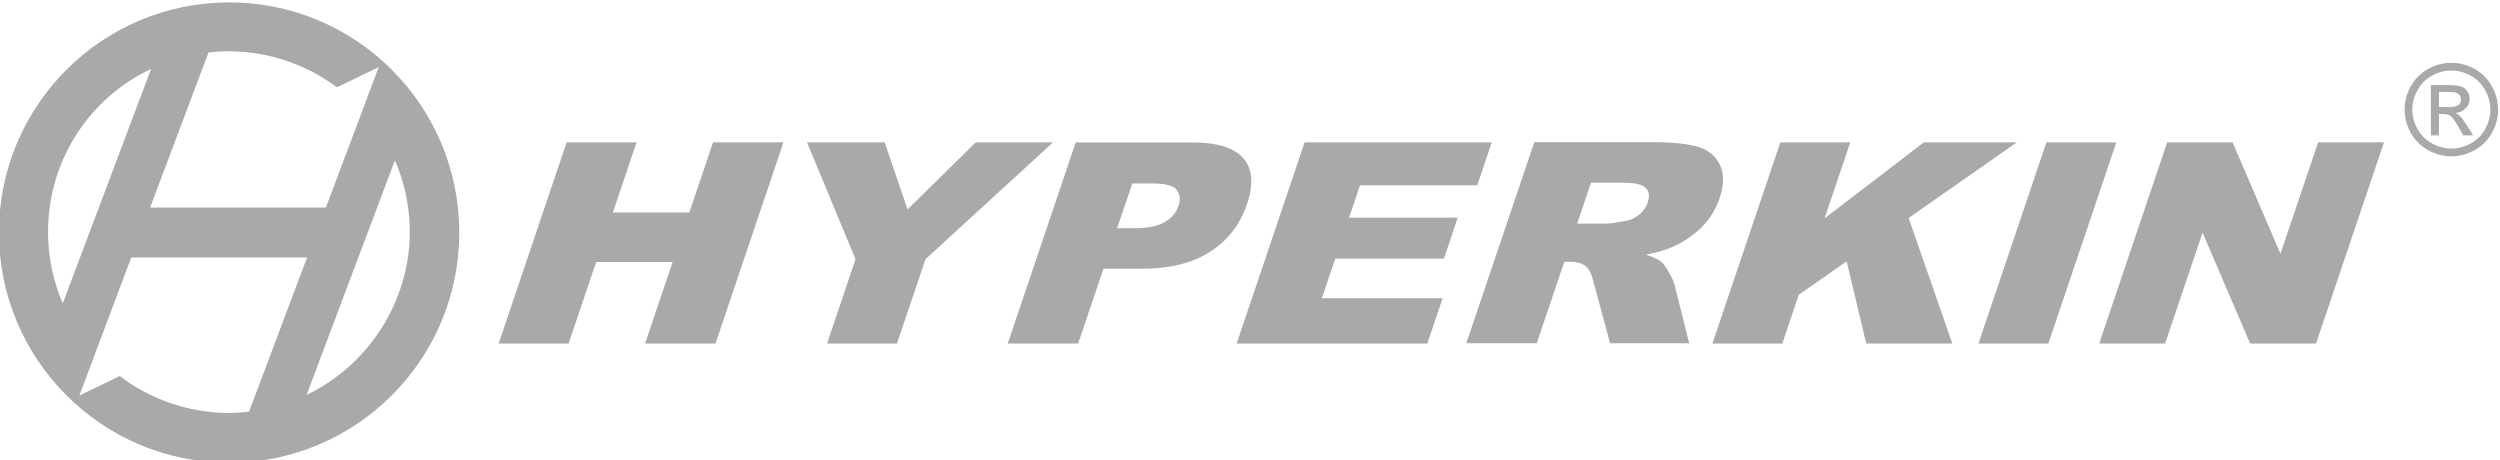
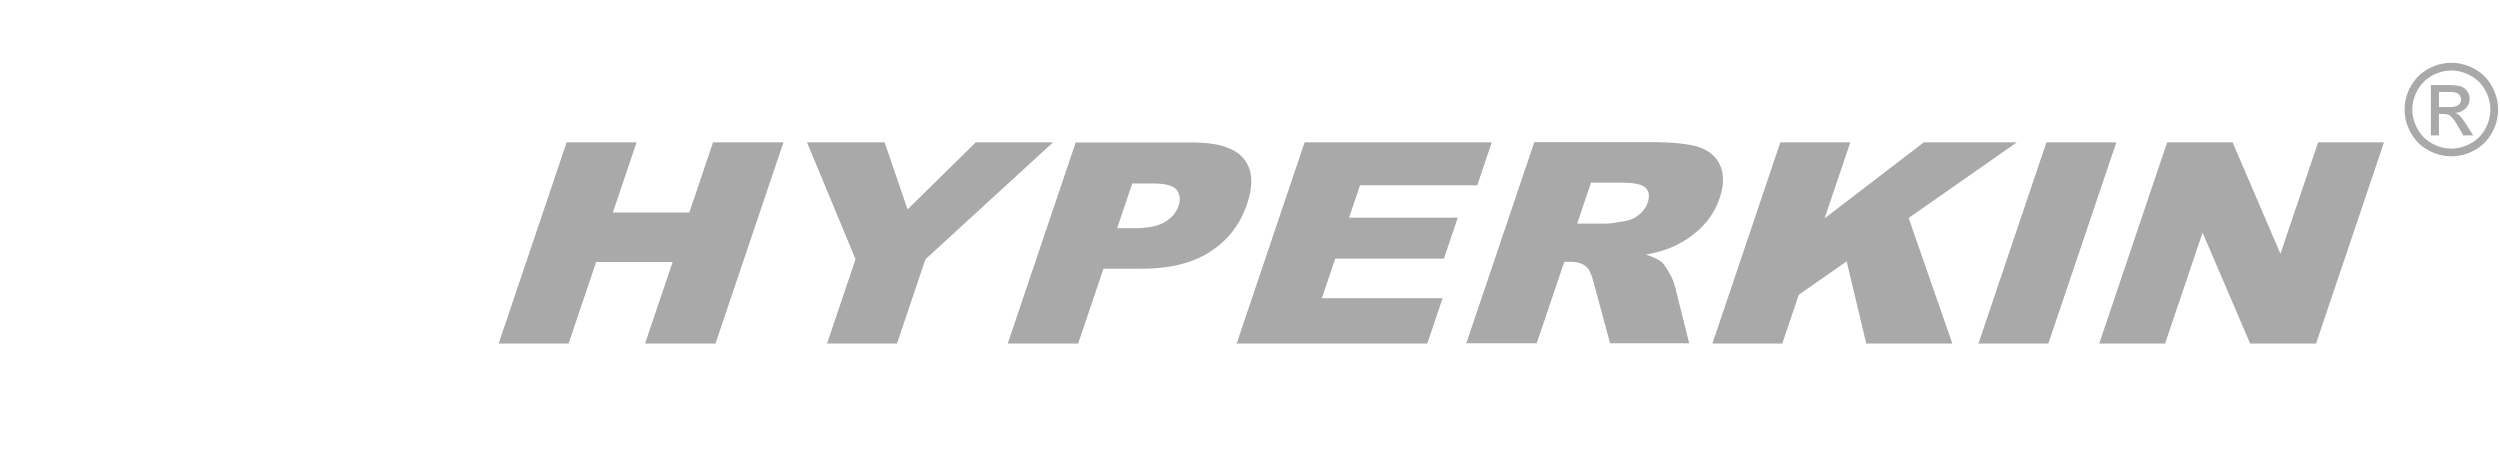
<svg xmlns="http://www.w3.org/2000/svg" width="86.929" height="16.009" version="1.1" viewBox="0 0 86.929 16.009">
  <g transform="matrix(1.333 0 0 -1.333 -181.9 351.57)" fill="#aaa9aa">
    <path d="m151.24 260.03h1.824l-0.617-1.828h1.994l0.618 1.828h1.837l-1.773-5.247h-1.837l0.719 2.126h-1.995l-0.719-2.126h-1.824z" />
    <path d="m157.51 260.03h2.025l0.598-1.749 1.779 1.749h2.015l-3.327-3.049-0.743-2.198h-1.824l0.743 2.198z" />
    <path transform="translate(165.6 257.79)" d="m0 0h0.448c0.352 0 0.618 0.054 0.797 0.163 0.179 0.108 0.298 0.247 0.355 0.416 0.055 0.164 0.041 0.304-0.044 0.418-0.086 0.114-0.299 0.171-0.641 0.171h-0.52zm-1.081 2.238h3.035c0.66 0 1.108-0.139 1.343-0.418s0.266-0.675 0.091-1.19c-0.178-0.529-0.497-0.942-0.956-1.24s-1.056-0.447-1.791-0.447h-0.998l-0.66-1.951h-1.837z" />
    <path transform="translate(170.49 260.03)" d="m0 0h4.882l-0.378-1.119h-3.058l-0.286-0.845h2.835l-0.361-1.07h-2.835l-0.349-1.031h3.15l-0.399-1.182h-4.973z" />
    <path transform="translate(177.6 257.91)" d="m0 0h0.765c0.083 0 0.251 0.024 0.505 0.072 0.126 0.021 0.244 0.076 0.349 0.165 0.107 0.089 0.179 0.19 0.218 0.305 0.058 0.169 0.041 0.3-0.049 0.391-0.089 0.091-0.299 0.136-0.63 0.136h-0.797zm-2.892-3.121 1.774 5.247h3.04c0.563 0 0.979-0.043 1.249-0.129 0.268-0.086 0.455-0.246 0.559-0.478 0.104-0.233 0.099-0.517-0.013-0.851-0.099-0.291-0.254-0.543-0.464-0.754-0.211-0.211-0.461-0.383-0.749-0.514-0.184-0.084-0.421-0.153-0.71-0.208 0.194-0.065 0.331-0.129 0.408-0.194 0.052-0.043 0.117-0.136 0.196-0.277 0.081-0.142 0.128-0.251 0.145-0.328l0.379-1.514h-2.064l-0.432 1.601c-0.054 0.208-0.118 0.342-0.195 0.404-0.104 0.081-0.239 0.121-0.406 0.121h-0.161l-0.719-2.126z" />
    <path transform="translate(182.9 260.03)" d="m0 0h1.824l-0.67-1.982 2.588 1.982h2.426l-2.822-1.973 1.14-3.274h-2.246l-0.511 2.144-1.249-0.873-0.429-1.271h-1.823z" />
    <path transform="translate(189.84 260.03)" d="m0 0h1.824l-1.773-5.247h-1.823z" />
    <path transform="translate(192.99 260.03)" d="m0 0h1.707l1.248-2.906 0.983 2.906h1.718l-1.772-5.247h-1.72l-1.24 2.892-0.978-2.892h-1.718z" />
    <path transform="translate(200.08 260.95)" d="m0 0h0.258c0.123 0 0.207 0.018 0.251 0.055 0.045 0.036 0.067 0.085 0.067 0.146 0 0.038-0.011 0.073-0.032 0.103-0.022 0.031-0.052 0.054-0.09 0.069s-0.109 0.023-0.212 0.023h-0.242zm-0.211-0.739v1.313h0.451c0.155 0 0.265-0.012 0.334-0.036 0.07-0.025 0.124-0.067 0.165-0.127 0.041-0.061 0.062-0.125 0.062-0.193 0-0.096-0.034-0.179-0.103-0.25-0.068-0.072-0.159-0.112-0.272-0.12 0.046-0.02 0.084-0.043 0.111-0.07 0.054-0.051 0.118-0.138 0.194-0.26l0.161-0.257h-0.259l-0.116 0.207c-0.092 0.162-0.166 0.264-0.222 0.305-0.039 0.031-0.096 0.046-0.17 0.046h-0.125v-0.558zm0.535 1.693c-0.172 0-0.339-0.044-0.501-0.132s-0.289-0.213-0.381-0.377c-0.091-0.163-0.137-0.333-0.137-0.51 0-0.176 0.046-0.344 0.135-0.505 0.09-0.161 0.216-0.287 0.377-0.377 0.162-0.09 0.331-0.135 0.507-0.135s0.344 0.045 0.506 0.135 0.287 0.216 0.377 0.377c0.089 0.161 0.134 0.329 0.134 0.505 0 0.177-0.045 0.347-0.137 0.51-0.091 0.164-0.218 0.289-0.381 0.377-0.162 0.088-0.329 0.132-0.499 0.132m0 0.202c0.204 0 0.405-0.052 0.6-0.157 0.195-0.106 0.347-0.257 0.456-0.452 0.108-0.195 0.163-0.4 0.163-0.612 0-0.21-0.054-0.413-0.161-0.606-0.107-0.194-0.257-0.345-0.451-0.453-0.194-0.106-0.396-0.16-0.607-0.16-0.212 0-0.414 0.054-0.607 0.16-0.194 0.108-0.345 0.259-0.452 0.453-0.108 0.193-0.161 0.396-0.161 0.606 0 0.212 0.054 0.417 0.163 0.612 0.11 0.195 0.261 0.346 0.458 0.452 0.194 0.105 0.394 0.157 0.599 0.157" />
-     <path transform="translate(144.96 258.33)" d="m0 0 0.304 0.808 0.651 1.726c-1e-3 1e-3 -1e-3 1e-3 -1e-3 2e-3l0.063 0.168 0.361 0.959-0.926-0.448-0.164-0.079c-0.793 0.591-1.757 0.924-2.751 0.937-0.017 1e-3 -0.036 2e-3 -0.054 2e-3l-0.015 1e-3c-0.177-1e-3 -0.354-0.011-0.53-0.031l-1.523-4.045zm1.801 1.232-2.304-6.119c1.604 0.771 2.691 2.423 2.691 4.253 0 0.651-0.134 1.281-0.387 1.866m-6.877-2.534-0.235-0.623-0.71-1.887c1e-3 0 1e-3 -1e-3 1e-3 -1e-3l-0.411-1.092 1.053 0.509c0.796-0.604 1.771-0.946 2.775-0.961 0.016 0 0.035-1e-3 0.054-2e-3h0.02c0.174 0 0.349 0.013 0.524 0.033l1.515 4.024zm-2.172 0.66c0-0.648 0.133-1.277 0.384-1.86l2.304 6.117c-1.621-0.765-2.688-2.394-2.688-4.257m10.727-0.01c0-3.316-2.687-6.004-6.003-6.004s-6.004 2.688-6.004 6.004c0 3.315 2.688 6.003 6.004 6.003s6.003-2.688 6.003-6.003" />
  </g>
</svg>